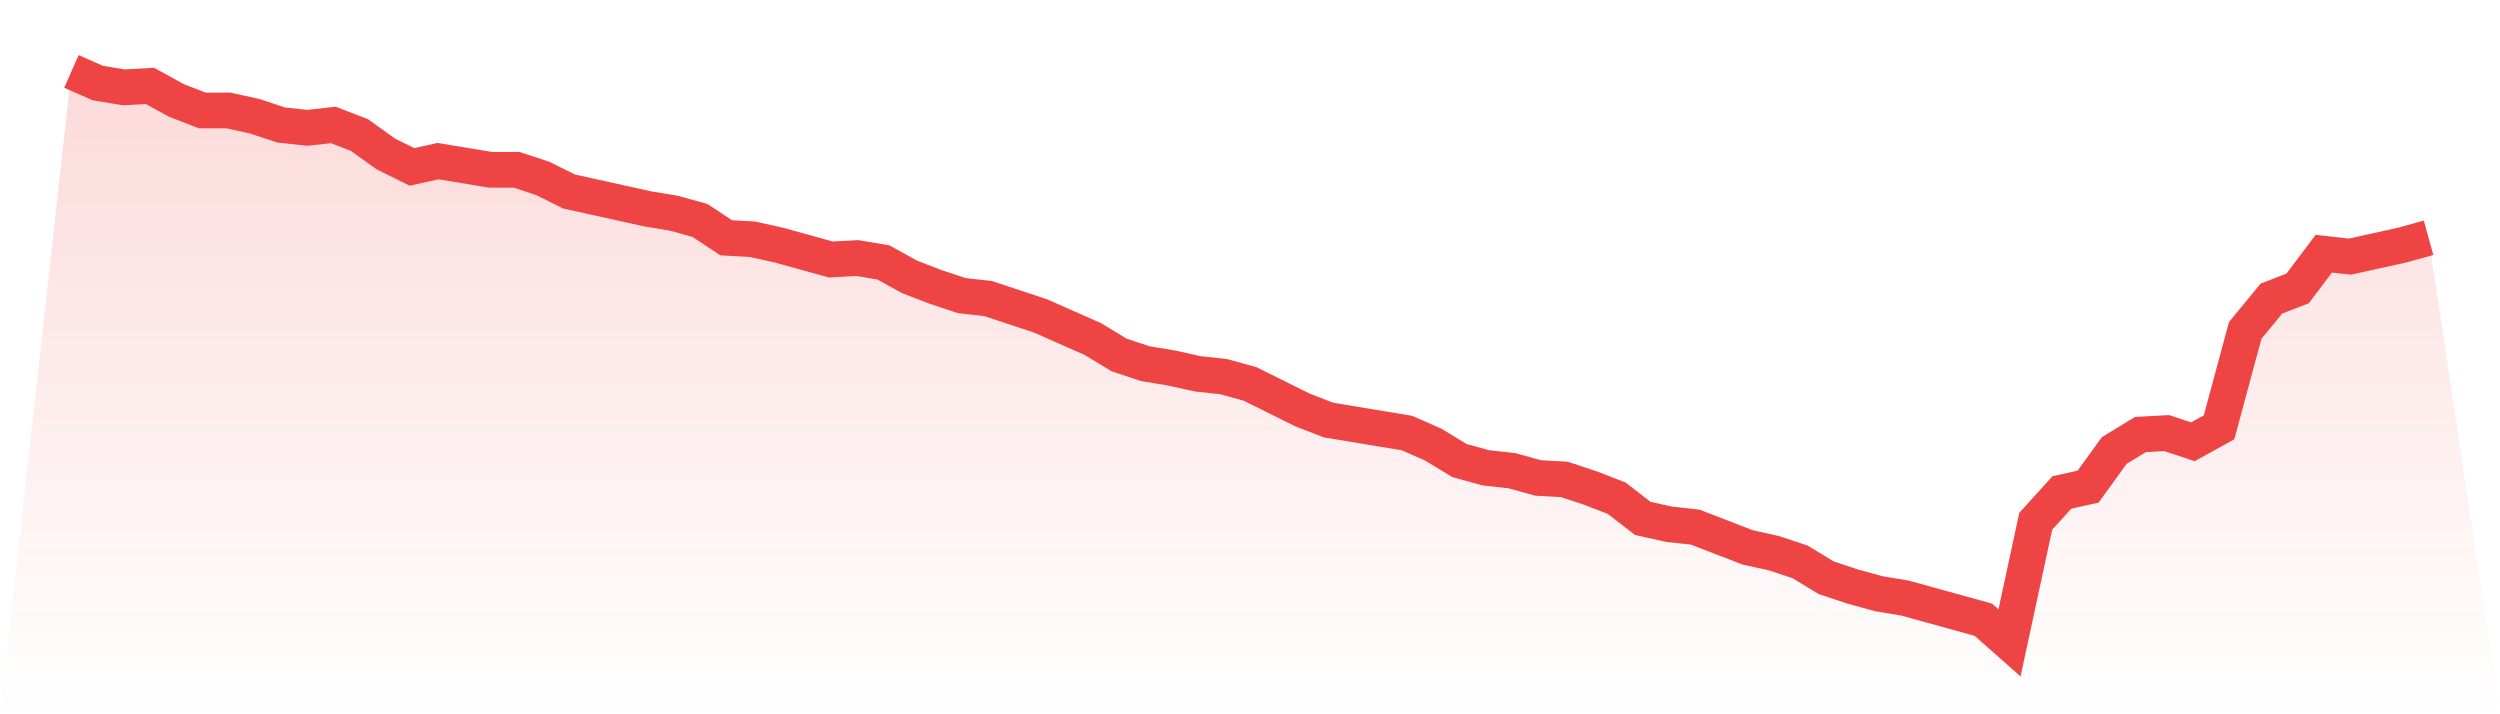
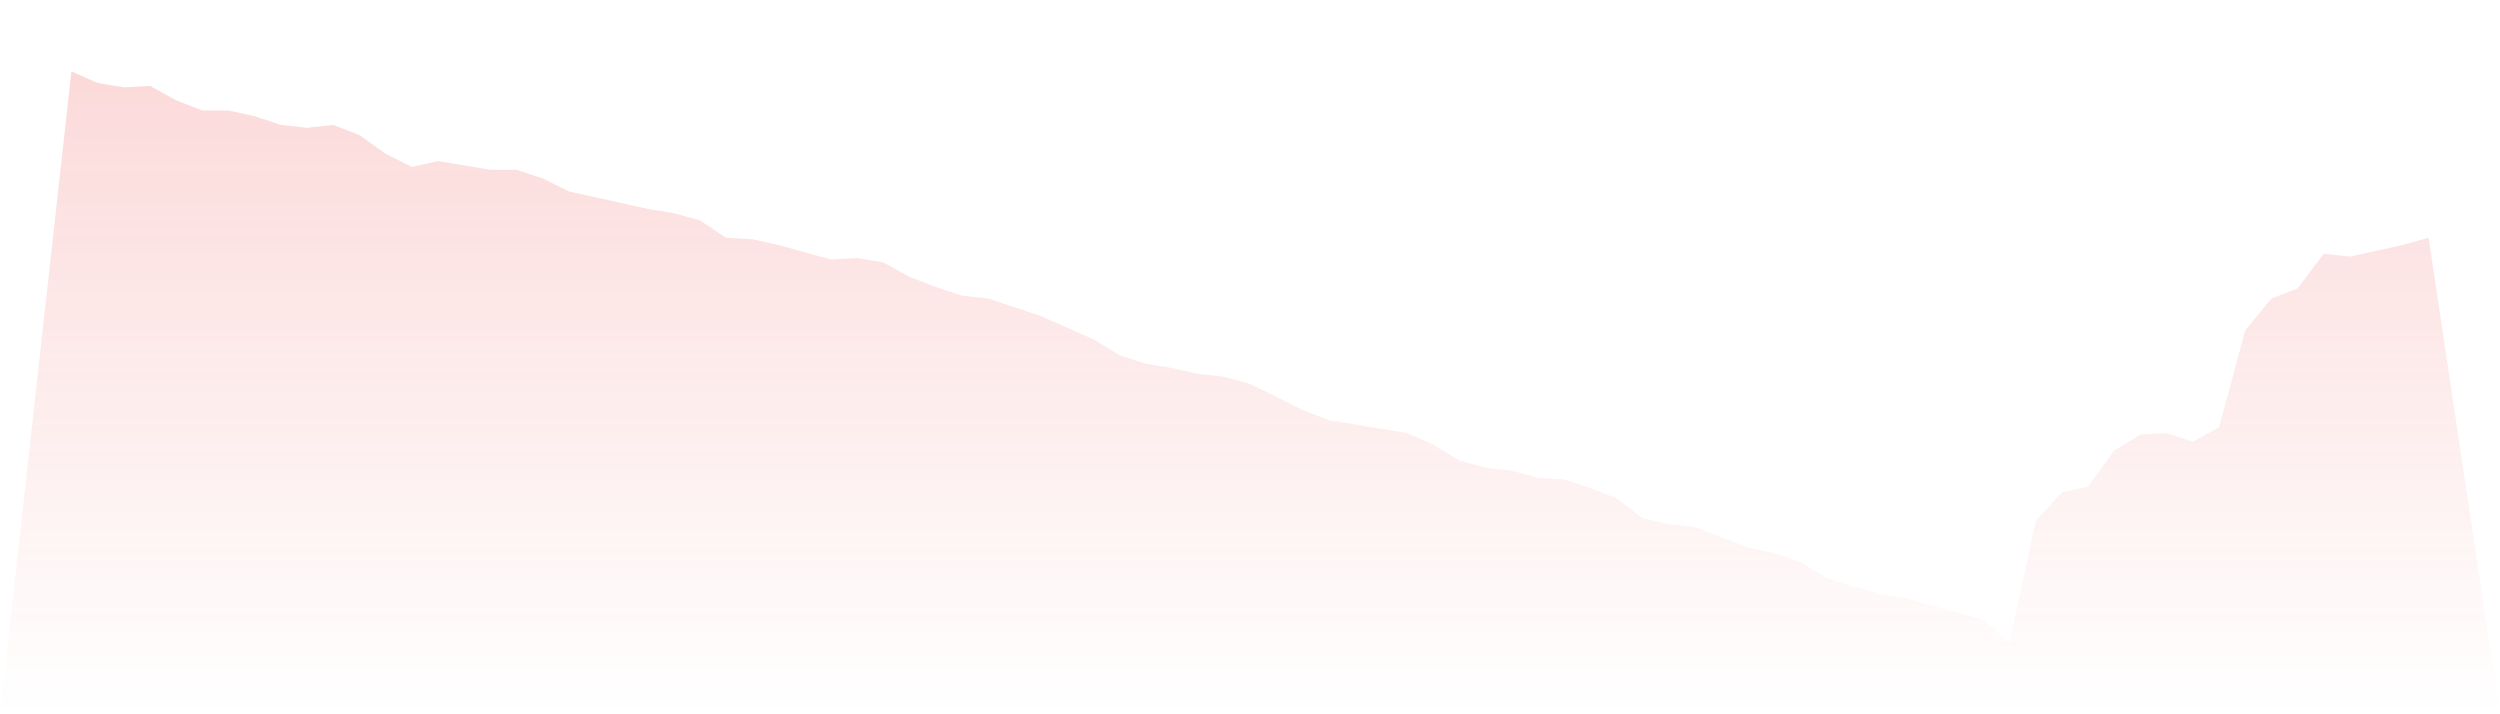
<svg xmlns="http://www.w3.org/2000/svg" viewBox="0 0 140 40">
  <defs>
    <linearGradient id="gradient" x1="0" x2="0" y1="0" y2="1">
      <stop offset="0%" stop-color="#ef4444" stop-opacity="0.2" />
      <stop offset="100%" stop-color="#ef4444" stop-opacity="0" />
    </linearGradient>
  </defs>
  <path d="M4,4 L4,4 L5.467,4.648 L6.933,4.891 L8.4,4.81 L9.867,5.62 L11.333,6.187 L12.8,6.187 L14.267,6.511 L15.733,6.997 L17.2,7.159 L18.667,6.997 L20.133,7.565 L21.6,8.618 L23.067,9.347 L24.533,9.023 L26,9.266 L27.467,9.509 L28.933,9.509 L30.4,9.995 L31.867,10.724 L33.333,11.048 L34.8,11.372 L36.267,11.696 L37.733,11.939 L39.2,12.344 L40.667,13.316 L42.133,13.397 L43.6,13.722 L45.067,14.127 L46.533,14.532 L48,14.451 L49.467,14.694 L50.933,15.504 L52.4,16.071 L53.867,16.557 L55.333,16.719 L56.8,17.205 L58.267,17.691 L59.733,18.339 L61.2,18.987 L62.667,19.878 L64.133,20.365 L65.6,20.608 L67.067,20.932 L68.533,21.094 L70,21.499 L71.467,22.228 L72.933,22.957 L74.4,23.524 L75.867,23.767 L77.333,24.01 L78.8,24.253 L80.267,24.901 L81.733,25.792 L83.2,26.197 L84.667,26.359 L86.133,26.765 L87.6,26.846 L89.067,27.332 L90.533,27.899 L92,29.033 L93.467,29.357 L94.933,29.519 L96.4,30.086 L97.867,30.653 L99.333,30.977 L100.8,31.463 L102.267,32.354 L103.733,32.841 L105.2,33.246 L106.667,33.489 L108.133,33.894 L109.6,34.299 L111.067,34.704 L112.533,36 L114,29.195 L115.467,27.575 L116.933,27.251 L118.4,25.225 L119.867,24.334 L121.333,24.253 L122.8,24.739 L124.267,23.929 L125.733,18.501 L127.2,16.719 L128.667,16.152 L130.133,14.208 L131.6,14.37 L133.067,14.046 L134.533,13.722 L136,13.316 L140,40 L0,40 z" fill="url(#gradient)" />
-   <path d="M4,4 L4,4 L5.467,4.648 L6.933,4.891 L8.4,4.81 L9.867,5.62 L11.333,6.187 L12.8,6.187 L14.267,6.511 L15.733,6.997 L17.2,7.159 L18.667,6.997 L20.133,7.565 L21.6,8.618 L23.067,9.347 L24.533,9.023 L26,9.266 L27.467,9.509 L28.933,9.509 L30.4,9.995 L31.867,10.724 L33.333,11.048 L34.8,11.372 L36.267,11.696 L37.733,11.939 L39.2,12.344 L40.667,13.316 L42.133,13.397 L43.6,13.722 L45.067,14.127 L46.533,14.532 L48,14.451 L49.467,14.694 L50.933,15.504 L52.4,16.071 L53.867,16.557 L55.333,16.719 L56.8,17.205 L58.267,17.691 L59.733,18.339 L61.2,18.987 L62.667,19.878 L64.133,20.365 L65.6,20.608 L67.067,20.932 L68.533,21.094 L70,21.499 L71.467,22.228 L72.933,22.957 L74.4,23.524 L75.867,23.767 L77.333,24.01 L78.8,24.253 L80.267,24.901 L81.733,25.792 L83.2,26.197 L84.667,26.359 L86.133,26.765 L87.6,26.846 L89.067,27.332 L90.533,27.899 L92,29.033 L93.467,29.357 L94.933,29.519 L96.4,30.086 L97.867,30.653 L99.333,30.977 L100.8,31.463 L102.267,32.354 L103.733,32.841 L105.2,33.246 L106.667,33.489 L108.133,33.894 L109.6,34.299 L111.067,34.704 L112.533,36 L114,29.195 L115.467,27.575 L116.933,27.251 L118.4,25.225 L119.867,24.334 L121.333,24.253 L122.8,24.739 L124.267,23.929 L125.733,18.501 L127.2,16.719 L128.667,16.152 L130.133,14.208 L131.6,14.37 L133.067,14.046 L134.533,13.722 L136,13.316" fill="none" stroke="#ef4444" stroke-width="2" />
</svg>